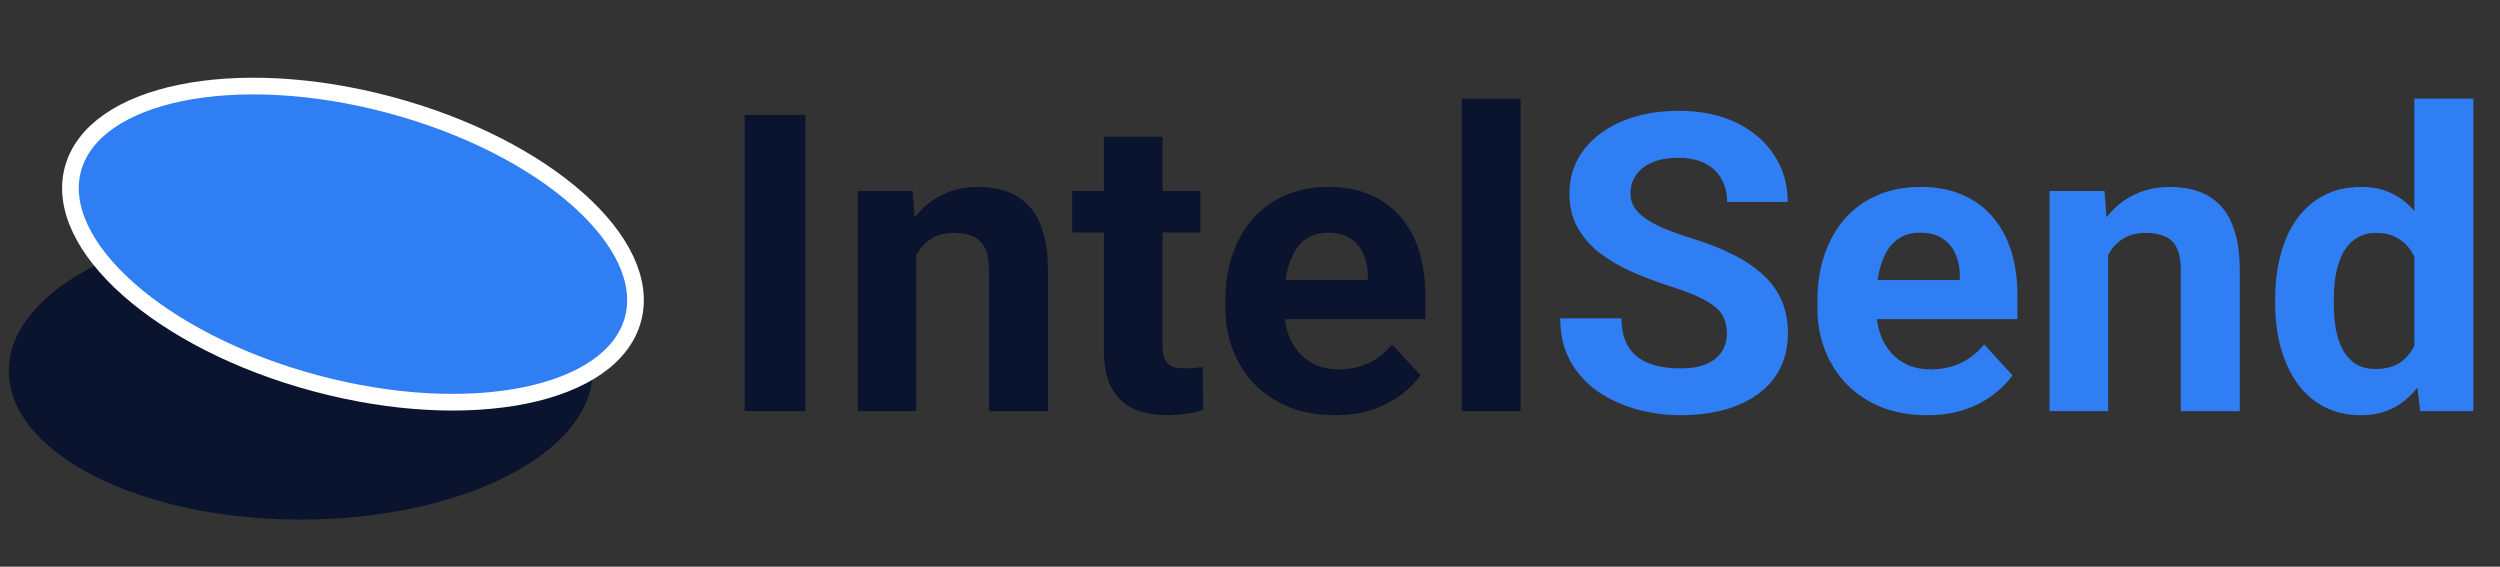
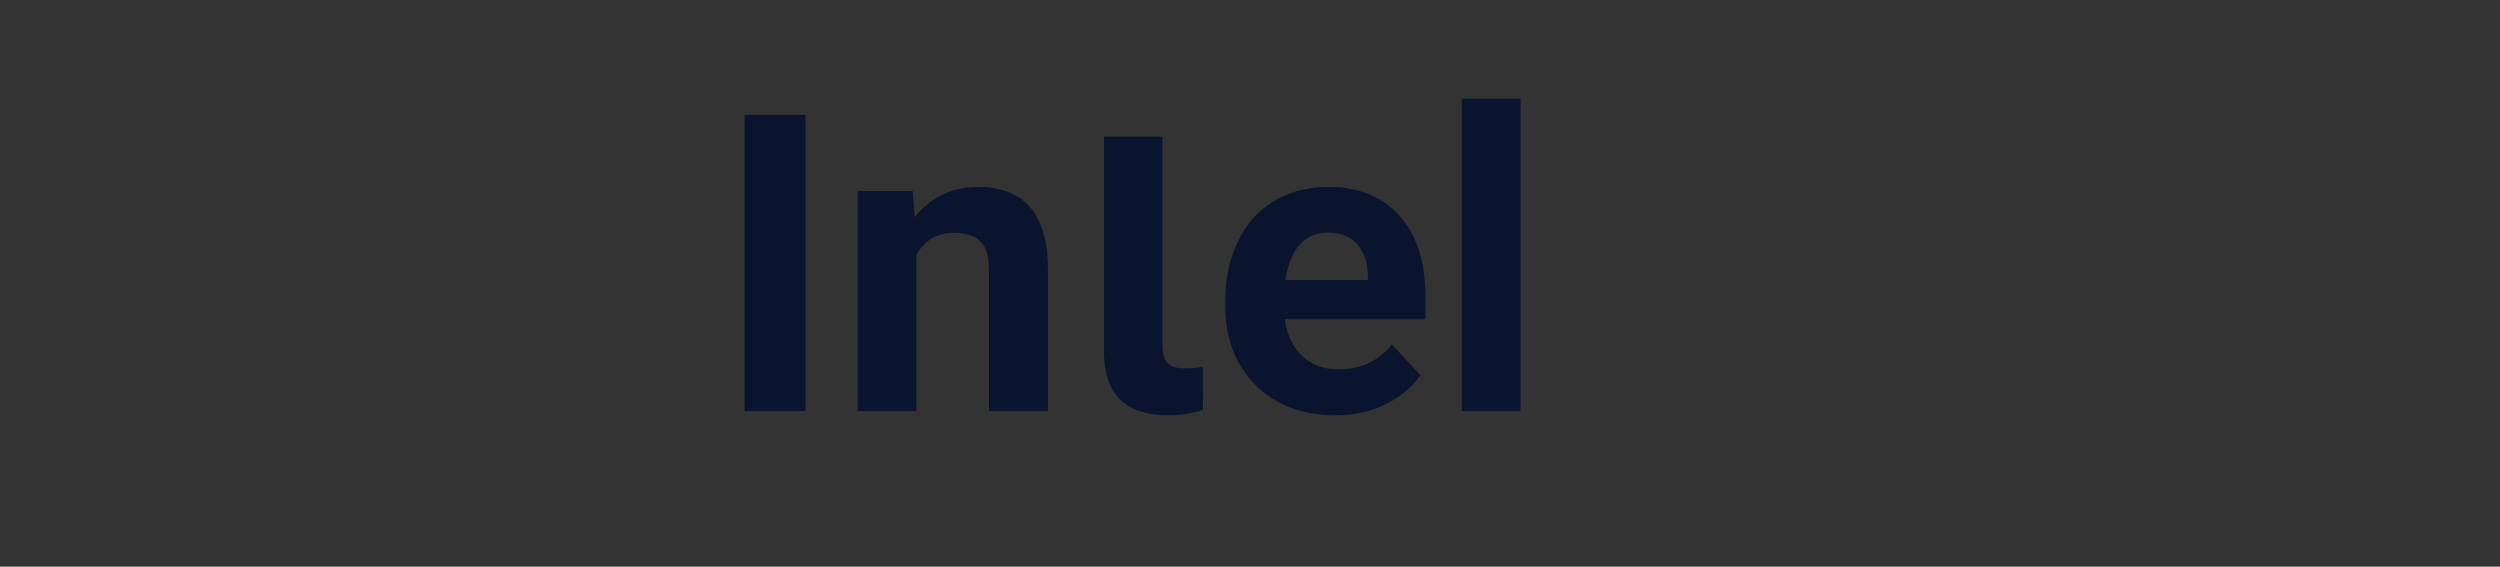
<svg xmlns="http://www.w3.org/2000/svg" width="150" height="34" viewBox="0 0 150 34" fill="none">
  <rect x="0" y="0" width="150" height="34" fill="#333333" stroke="none" />
-   <ellipse cx="18.043" cy="22.26" rx="17.514" ry="8.916" fill="#0A142F" />
-   <path d="M37.98 19.15C37.37 21.425 34.965 23.017 31.508 23.724C28.058 24.43 23.596 24.245 18.94 22.998C14.285 21.751 10.328 19.679 7.694 17.343C5.054 15.002 3.766 12.421 4.376 10.146C4.985 7.872 7.391 6.28 10.847 5.573C14.297 4.867 18.759 5.051 23.415 6.299C28.07 7.546 32.027 9.618 34.662 11.954C37.302 14.295 38.589 16.876 37.98 19.15Z" fill="#307EF3" stroke="white" strokeWidth="0.212" />
-   <path d="M48.328 6.893V24.667H44.678V6.893H48.328ZM54.98 14.279V24.667H51.465V11.459H54.761L54.98 14.279ZM54.468 17.599H53.516C53.516 16.622 53.642 15.743 53.894 14.962C54.146 14.173 54.5 13.501 54.956 12.948C55.412 12.386 55.953 11.959 56.58 11.666C57.214 11.365 57.922 11.215 58.704 11.215C59.322 11.215 59.888 11.304 60.4 11.483C60.913 11.662 61.352 11.947 61.719 12.338C62.093 12.728 62.378 13.245 62.573 13.888C62.777 14.531 62.878 15.316 62.878 16.244V24.667H59.338V16.232C59.338 15.646 59.257 15.19 59.094 14.864C58.931 14.539 58.691 14.311 58.374 14.181C58.065 14.043 57.682 13.973 57.227 13.973C56.755 13.973 56.344 14.067 55.994 14.254C55.652 14.441 55.367 14.702 55.139 15.035C54.919 15.361 54.753 15.743 54.639 16.183C54.525 16.622 54.468 17.094 54.468 17.599ZM72.022 11.459V13.949H64.331V11.459H72.022ZM66.235 8.199H69.751V20.687C69.751 21.07 69.8 21.363 69.897 21.566C70.003 21.77 70.158 21.912 70.361 21.993C70.565 22.067 70.821 22.103 71.13 22.103C71.35 22.103 71.545 22.095 71.716 22.079C71.895 22.054 72.046 22.03 72.168 22.006L72.18 24.593C71.879 24.691 71.554 24.768 71.204 24.825C70.854 24.882 70.467 24.911 70.044 24.911C69.271 24.911 68.595 24.785 68.018 24.532C67.448 24.272 67.008 23.857 66.699 23.287C66.39 22.718 66.235 21.969 66.235 21.041V8.199ZM80.103 24.911C79.077 24.911 78.158 24.748 77.344 24.423C76.53 24.089 75.838 23.629 75.269 23.043C74.707 22.457 74.276 21.778 73.975 21.005C73.674 20.223 73.523 19.393 73.523 18.514V18.026C73.523 17.025 73.665 16.11 73.95 15.28C74.235 14.45 74.642 13.729 75.171 13.119C75.708 12.508 76.359 12.041 77.124 11.715C77.889 11.381 78.752 11.215 79.712 11.215C80.648 11.215 81.478 11.369 82.202 11.678C82.926 11.988 83.533 12.427 84.021 12.997C84.517 13.566 84.892 14.25 85.144 15.048C85.396 15.837 85.522 16.716 85.522 17.684V19.149H75.024V16.805H82.068V16.537C82.068 16.049 81.978 15.613 81.799 15.231C81.628 14.84 81.368 14.531 81.018 14.303C80.668 14.075 80.221 13.961 79.675 13.961C79.211 13.961 78.813 14.063 78.479 14.266C78.145 14.47 77.873 14.755 77.661 15.121C77.458 15.487 77.303 15.918 77.197 16.415C77.1 16.903 77.051 17.44 77.051 18.026V18.514C77.051 19.043 77.124 19.532 77.27 19.979C77.425 20.427 77.641 20.813 77.918 21.139C78.202 21.464 78.544 21.717 78.943 21.896C79.35 22.075 79.81 22.164 80.322 22.164C80.957 22.164 81.547 22.042 82.092 21.798C82.646 21.546 83.122 21.167 83.52 20.663L85.23 22.518C84.953 22.917 84.574 23.3 84.094 23.666C83.622 24.032 83.053 24.333 82.385 24.569C81.718 24.797 80.957 24.911 80.103 24.911ZM91.235 5.917V24.667H87.707V5.917H91.235Z" fill="#0A142F" />
-   <path d="M103.613 20.016C103.613 19.698 103.564 19.414 103.467 19.161C103.377 18.901 103.206 18.665 102.954 18.453C102.702 18.234 102.348 18.018 101.892 17.806C101.436 17.595 100.846 17.375 100.122 17.147C99.316 16.887 98.551 16.594 97.827 16.268C97.111 15.943 96.476 15.564 95.923 15.133C95.378 14.694 94.946 14.185 94.629 13.607C94.32 13.029 94.165 12.358 94.165 11.593C94.165 10.852 94.328 10.181 94.653 9.579C94.979 8.969 95.435 8.448 96.02 8.016C96.606 7.577 97.298 7.239 98.096 7.003C98.901 6.767 99.784 6.649 100.745 6.649C102.055 6.649 103.198 6.885 104.175 7.357C105.151 7.829 105.908 8.476 106.445 9.298C106.991 10.12 107.263 11.06 107.263 12.118H103.625C103.625 11.597 103.516 11.141 103.296 10.751C103.084 10.352 102.759 10.039 102.319 9.811C101.888 9.583 101.343 9.469 100.684 9.469C100.049 9.469 99.52 9.567 99.097 9.762C98.674 9.949 98.356 10.206 98.144 10.531C97.933 10.848 97.827 11.207 97.827 11.605C97.827 11.906 97.9 12.179 98.047 12.423C98.201 12.667 98.429 12.895 98.731 13.107C99.032 13.318 99.402 13.518 99.841 13.705C100.281 13.892 100.789 14.075 101.367 14.254C102.336 14.547 103.186 14.877 103.918 15.243C104.659 15.609 105.278 16.02 105.774 16.476C106.27 16.932 106.645 17.448 106.897 18.026C107.149 18.604 107.275 19.259 107.275 19.991C107.275 20.765 107.125 21.456 106.824 22.067C106.523 22.677 106.087 23.194 105.518 23.617C104.948 24.04 104.268 24.362 103.479 24.581C102.69 24.801 101.807 24.911 100.83 24.911C99.951 24.911 99.085 24.797 98.23 24.569C97.376 24.333 96.598 23.979 95.898 23.507C95.207 23.035 94.653 22.433 94.238 21.7C93.823 20.968 93.616 20.101 93.616 19.1H97.29C97.29 19.654 97.376 20.122 97.546 20.504C97.717 20.887 97.957 21.196 98.267 21.432C98.584 21.668 98.958 21.839 99.39 21.945C99.829 22.05 100.309 22.103 100.83 22.103C101.465 22.103 101.986 22.014 102.393 21.835C102.808 21.656 103.113 21.407 103.308 21.09C103.512 20.773 103.613 20.415 103.613 20.016ZM115.625 24.911C114.6 24.911 113.68 24.748 112.866 24.423C112.052 24.089 111.361 23.629 110.791 23.043C110.229 22.457 109.798 21.778 109.497 21.005C109.196 20.223 109.045 19.393 109.045 18.514V18.026C109.045 17.025 109.188 16.11 109.473 15.28C109.757 14.45 110.164 13.729 110.693 13.119C111.23 12.508 111.882 12.041 112.646 11.715C113.411 11.381 114.274 11.215 115.234 11.215C116.17 11.215 117 11.369 117.725 11.678C118.449 11.988 119.055 12.427 119.543 12.997C120.04 13.566 120.414 14.25 120.667 15.048C120.919 15.837 121.045 16.716 121.045 17.684V19.149H110.547V16.805H117.59V16.537C117.59 16.049 117.501 15.613 117.322 15.231C117.151 14.84 116.89 14.531 116.541 14.303C116.191 14.075 115.743 13.961 115.198 13.961C114.734 13.961 114.335 14.063 114.001 14.266C113.668 14.47 113.395 14.755 113.184 15.121C112.98 15.487 112.826 15.918 112.72 16.415C112.622 16.903 112.573 17.44 112.573 18.026V18.514C112.573 19.043 112.646 19.532 112.793 19.979C112.948 20.427 113.163 20.813 113.44 21.139C113.725 21.464 114.067 21.717 114.465 21.896C114.872 22.075 115.332 22.164 115.845 22.164C116.48 22.164 117.07 22.042 117.615 21.798C118.168 21.546 118.644 21.167 119.043 20.663L120.752 22.518C120.475 22.917 120.097 23.3 119.617 23.666C119.145 24.032 118.575 24.333 117.908 24.569C117.24 24.797 116.48 24.911 115.625 24.911ZM126.489 14.279V24.667H122.974V11.459H126.27L126.489 14.279ZM125.977 17.599H125.024C125.024 16.622 125.151 15.743 125.403 14.962C125.655 14.173 126.009 13.501 126.465 12.948C126.921 12.386 127.462 11.959 128.088 11.666C128.723 11.365 129.431 11.215 130.212 11.215C130.831 11.215 131.396 11.304 131.909 11.483C132.422 11.662 132.861 11.947 133.228 12.338C133.602 12.728 133.887 13.245 134.082 13.888C134.285 14.531 134.387 15.316 134.387 16.244V24.667H130.847V16.232C130.847 15.646 130.766 15.19 130.603 14.864C130.44 14.539 130.2 14.311 129.883 14.181C129.574 14.043 129.191 13.973 128.735 13.973C128.263 13.973 127.852 14.067 127.502 14.254C127.161 14.441 126.876 14.702 126.648 15.035C126.428 15.361 126.261 15.743 126.147 16.183C126.034 16.622 125.977 17.094 125.977 17.599ZM144.861 21.786V5.917H148.401V24.667H145.215L144.861 21.786ZM136.511 18.221V17.965C136.511 16.956 136.625 16.04 136.853 15.219C137.081 14.388 137.415 13.676 137.854 13.082C138.293 12.488 138.835 12.028 139.478 11.703C140.12 11.377 140.853 11.215 141.675 11.215C142.448 11.215 143.123 11.377 143.701 11.703C144.287 12.028 144.784 12.492 145.19 13.095C145.605 13.689 145.939 14.393 146.191 15.206C146.444 16.012 146.627 16.895 146.741 17.855V18.417C146.627 19.336 146.444 20.191 146.191 20.98C145.939 21.77 145.605 22.461 145.19 23.055C144.784 23.641 144.287 24.097 143.701 24.423C143.115 24.748 142.432 24.911 141.65 24.911C140.828 24.911 140.096 24.744 139.453 24.41C138.818 24.077 138.281 23.609 137.842 23.007C137.41 22.404 137.081 21.696 136.853 20.883C136.625 20.069 136.511 19.182 136.511 18.221ZM140.027 17.965V18.221C140.027 18.767 140.068 19.275 140.149 19.747C140.238 20.219 140.381 20.638 140.576 21.005C140.78 21.363 141.04 21.643 141.357 21.847C141.683 22.042 142.078 22.14 142.542 22.14C143.144 22.14 143.64 22.006 144.031 21.737C144.421 21.46 144.718 21.082 144.922 20.602C145.133 20.122 145.256 19.568 145.288 18.942V17.343C145.264 16.83 145.19 16.37 145.068 15.963C144.954 15.548 144.784 15.194 144.556 14.901C144.336 14.608 144.059 14.38 143.726 14.217C143.4 14.055 143.014 13.973 142.566 13.973C142.11 13.973 141.72 14.079 141.394 14.291C141.069 14.494 140.804 14.775 140.601 15.133C140.405 15.491 140.259 15.914 140.161 16.403C140.072 16.883 140.027 17.404 140.027 17.965Z" fill="#307EF3" />
+   <path d="M48.328 6.893V24.667H44.678V6.893H48.328ZM54.98 14.279V24.667H51.465V11.459H54.761L54.98 14.279ZM54.468 17.599H53.516C53.516 16.622 53.642 15.743 53.894 14.962C54.146 14.173 54.5 13.501 54.956 12.948C55.412 12.386 55.953 11.959 56.58 11.666C57.214 11.365 57.922 11.215 58.704 11.215C59.322 11.215 59.888 11.304 60.4 11.483C60.913 11.662 61.352 11.947 61.719 12.338C62.093 12.728 62.378 13.245 62.573 13.888C62.777 14.531 62.878 15.316 62.878 16.244V24.667H59.338V16.232C59.338 15.646 59.257 15.19 59.094 14.864C58.931 14.539 58.691 14.311 58.374 14.181C58.065 14.043 57.682 13.973 57.227 13.973C56.755 13.973 56.344 14.067 55.994 14.254C55.652 14.441 55.367 14.702 55.139 15.035C54.919 15.361 54.753 15.743 54.639 16.183C54.525 16.622 54.468 17.094 54.468 17.599ZM72.022 11.459H64.331V11.459H72.022ZM66.235 8.199H69.751V20.687C69.751 21.07 69.8 21.363 69.897 21.566C70.003 21.77 70.158 21.912 70.361 21.993C70.565 22.067 70.821 22.103 71.13 22.103C71.35 22.103 71.545 22.095 71.716 22.079C71.895 22.054 72.046 22.03 72.168 22.006L72.18 24.593C71.879 24.691 71.554 24.768 71.204 24.825C70.854 24.882 70.467 24.911 70.044 24.911C69.271 24.911 68.595 24.785 68.018 24.532C67.448 24.272 67.008 23.857 66.699 23.287C66.39 22.718 66.235 21.969 66.235 21.041V8.199ZM80.103 24.911C79.077 24.911 78.158 24.748 77.344 24.423C76.53 24.089 75.838 23.629 75.269 23.043C74.707 22.457 74.276 21.778 73.975 21.005C73.674 20.223 73.523 19.393 73.523 18.514V18.026C73.523 17.025 73.665 16.11 73.95 15.28C74.235 14.45 74.642 13.729 75.171 13.119C75.708 12.508 76.359 12.041 77.124 11.715C77.889 11.381 78.752 11.215 79.712 11.215C80.648 11.215 81.478 11.369 82.202 11.678C82.926 11.988 83.533 12.427 84.021 12.997C84.517 13.566 84.892 14.25 85.144 15.048C85.396 15.837 85.522 16.716 85.522 17.684V19.149H75.024V16.805H82.068V16.537C82.068 16.049 81.978 15.613 81.799 15.231C81.628 14.84 81.368 14.531 81.018 14.303C80.668 14.075 80.221 13.961 79.675 13.961C79.211 13.961 78.813 14.063 78.479 14.266C78.145 14.47 77.873 14.755 77.661 15.121C77.458 15.487 77.303 15.918 77.197 16.415C77.1 16.903 77.051 17.44 77.051 18.026V18.514C77.051 19.043 77.124 19.532 77.27 19.979C77.425 20.427 77.641 20.813 77.918 21.139C78.202 21.464 78.544 21.717 78.943 21.896C79.35 22.075 79.81 22.164 80.322 22.164C80.957 22.164 81.547 22.042 82.092 21.798C82.646 21.546 83.122 21.167 83.52 20.663L85.23 22.518C84.953 22.917 84.574 23.3 84.094 23.666C83.622 24.032 83.053 24.333 82.385 24.569C81.718 24.797 80.957 24.911 80.103 24.911ZM91.235 5.917V24.667H87.707V5.917H91.235Z" fill="#0A142F" />
</svg>